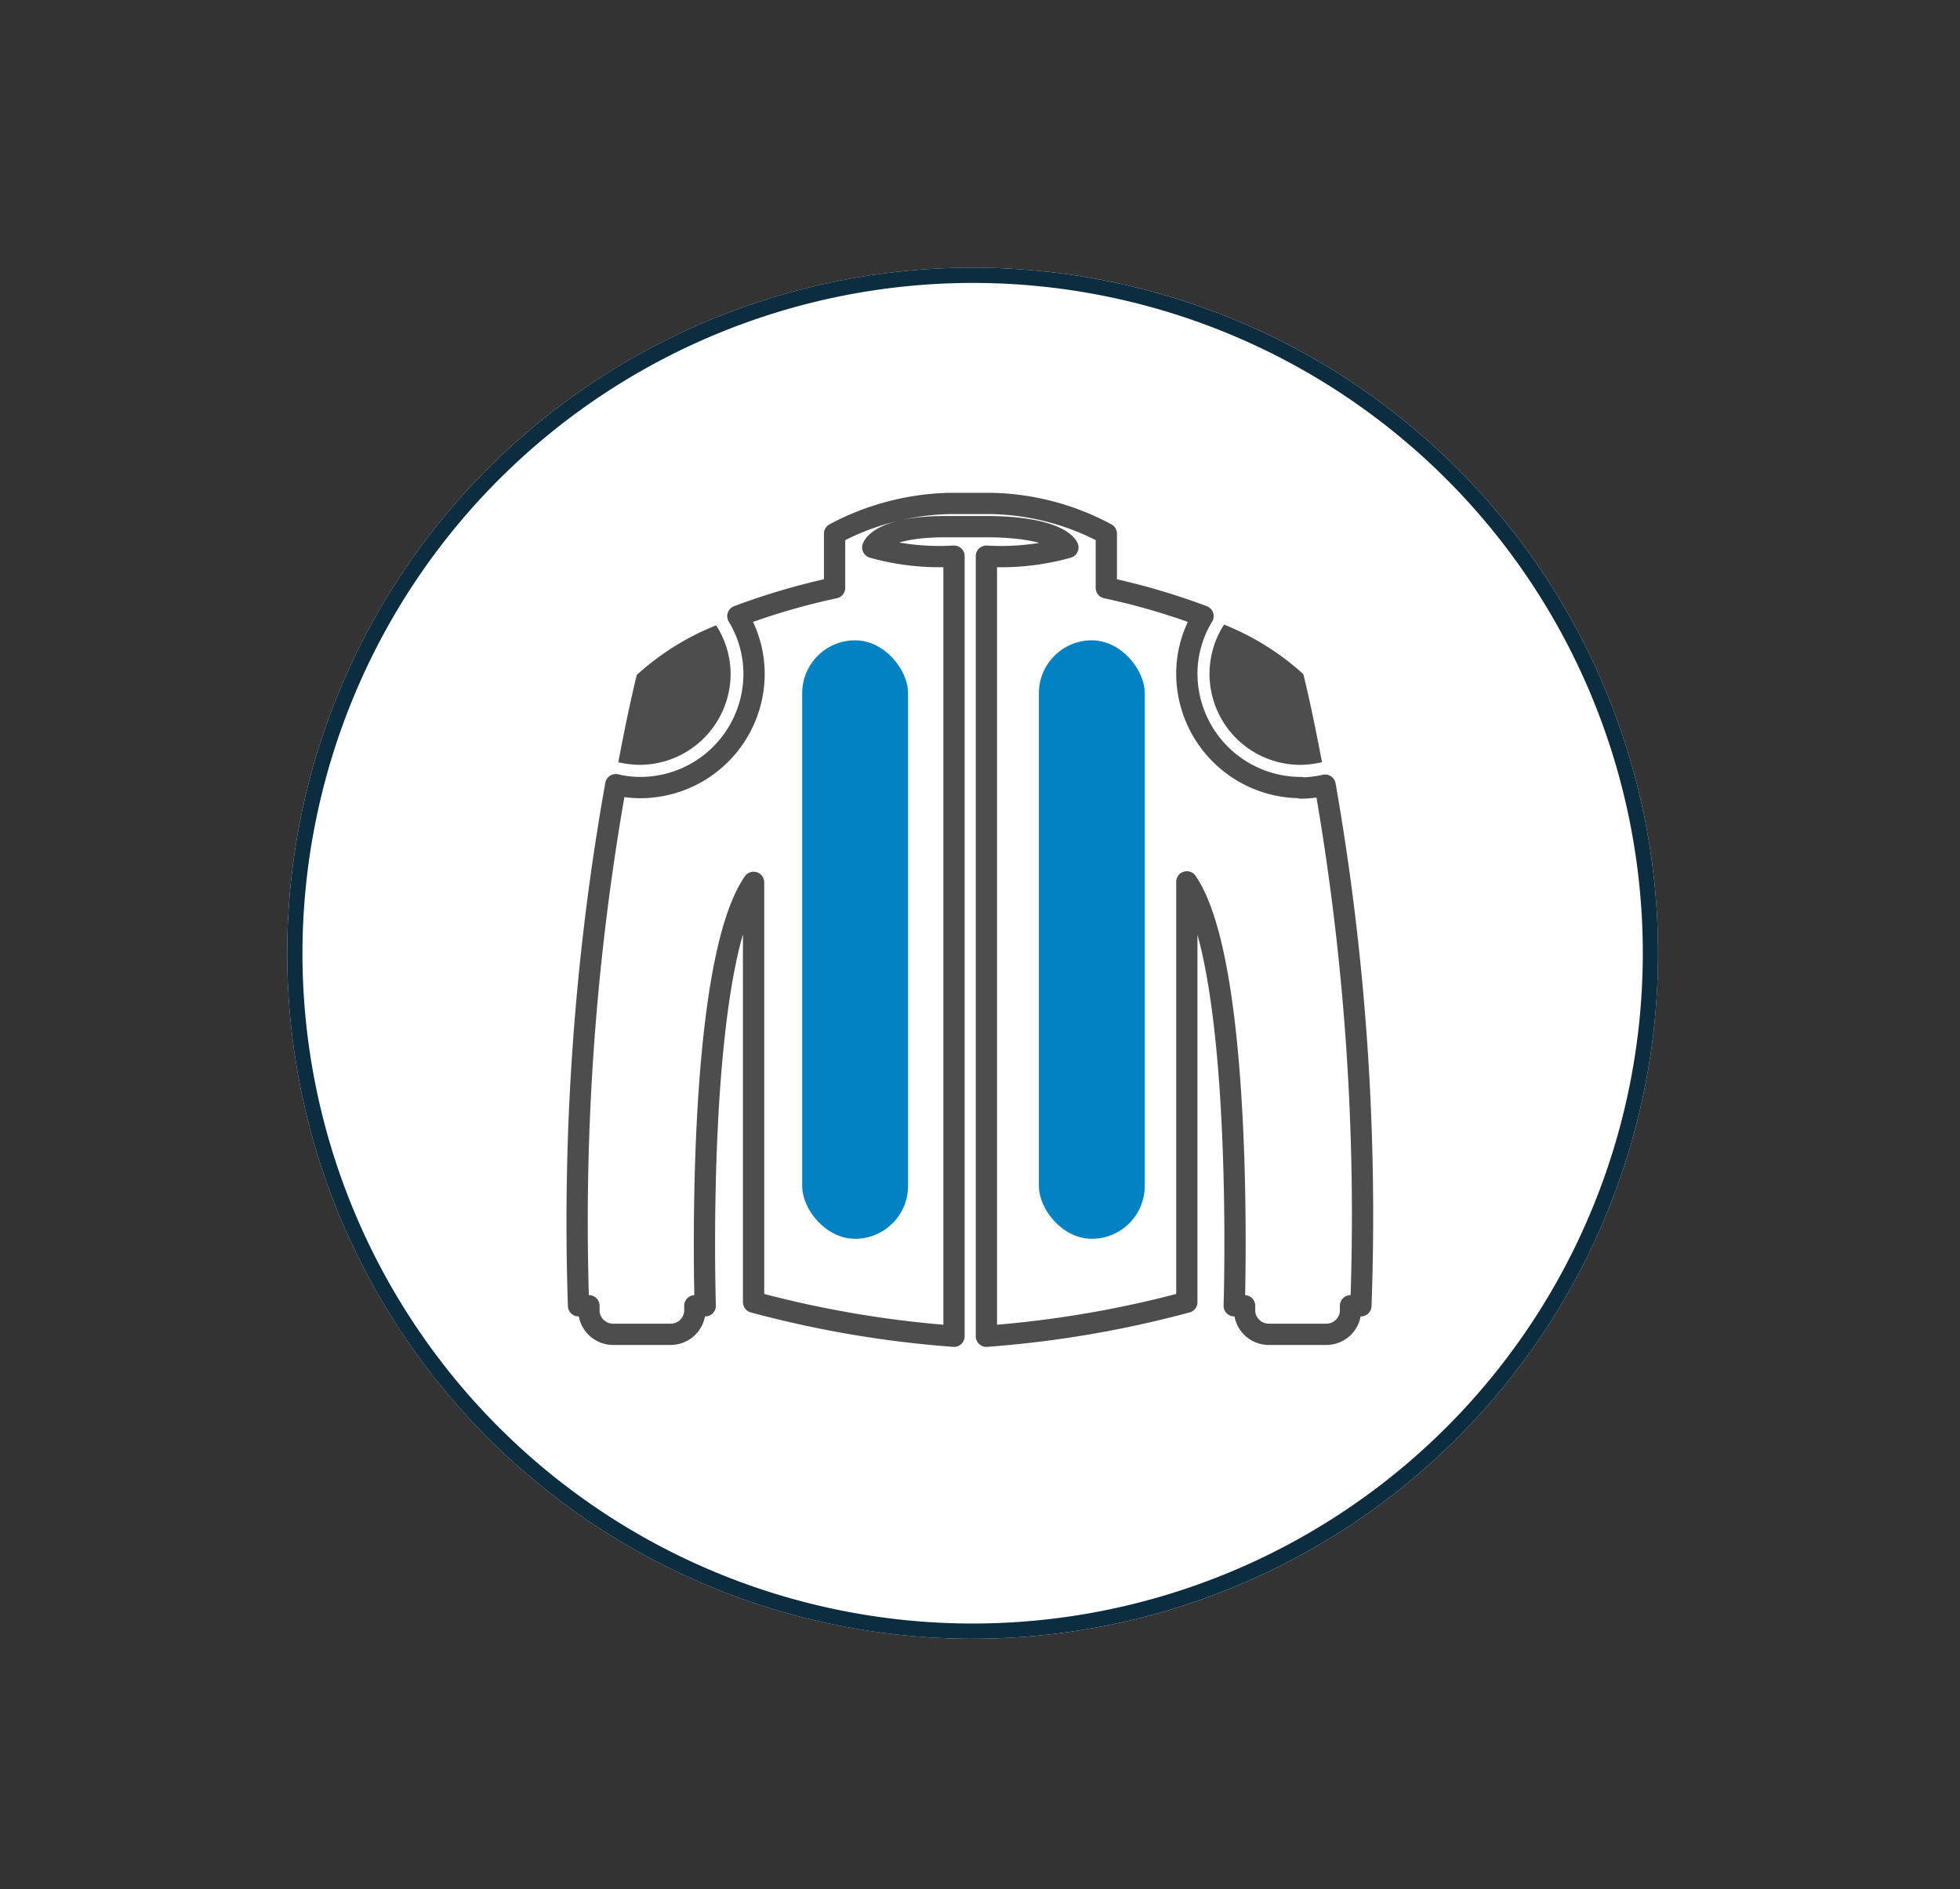
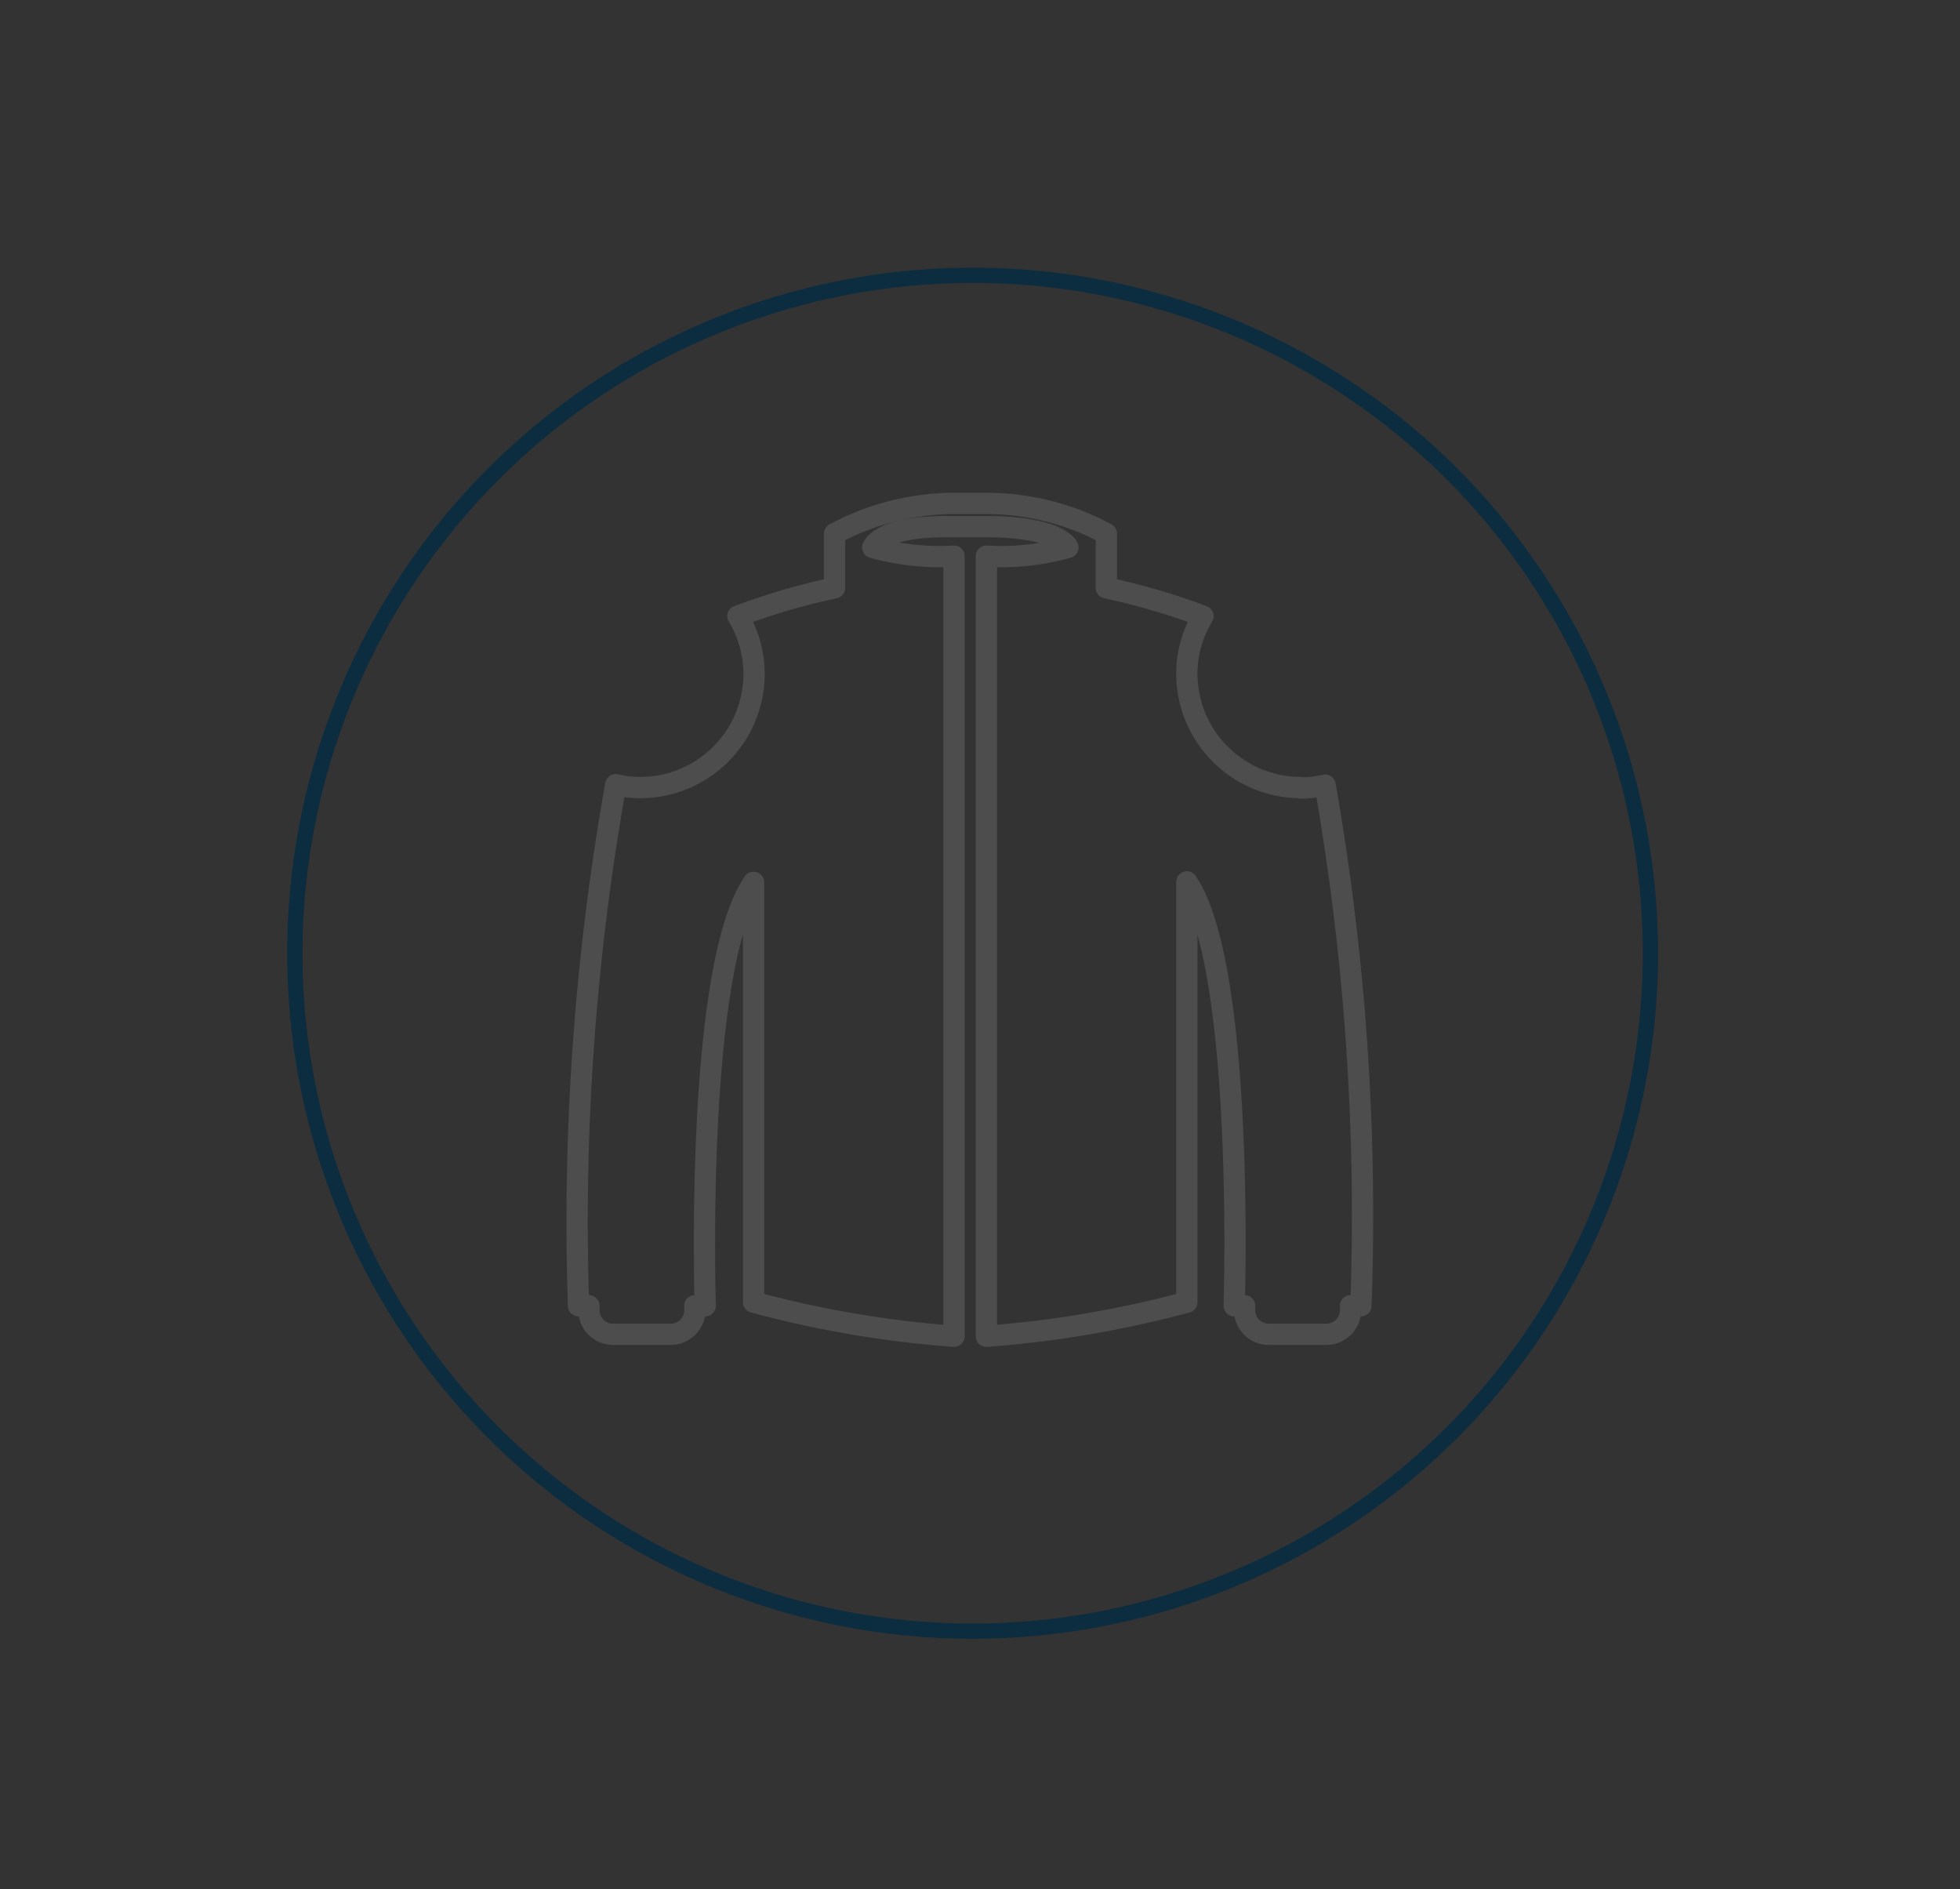
<svg xmlns="http://www.w3.org/2000/svg" viewBox="0 0 81.07 78.13">
  <rect x="0" y="0" width="81.07" height="78.13" fill="#333333" stroke="none" />
  <defs>
    <style>.a{fill:#fff;}.b{fill:#4e4d4d;}.c{fill:none;stroke:#4e4d4d;stroke-linecap:round;stroke-linejoin:round;stroke-width:0.88px;}.d{fill:#0382c3;}.e{fill:#0c2c40;}</style>
  </defs>
-   <circle class="a" cx="40.23" cy="39.42" r="28.35" />
-   <path class="b" d="M53.81,31.63a4.14,4.14,0,0,0,.87-.11c-.43-2.3-.77-3.64-.77-3.64a10.84,10.84,0,0,0-3.28-2.05,3.76,3.76,0,0,0,3.18,5.8Zm0,0" />
-   <path class="b" d="M25.57,31.52a4.14,4.14,0,0,0,.87.11,3.77,3.77,0,0,0,3.78-3.77,3.72,3.72,0,0,0-.6-2,10.84,10.84,0,0,0-3.28,2.05s-.34,1.33-.77,3.64Zm0,0" />
  <path class="c" d="M53.81,32.57a4.72,4.72,0,0,1-4.72-4.71,4.58,4.58,0,0,1,.67-2.38,28.06,28.06,0,0,0-4-1.17l0-2.24A10.47,10.47,0,0,0,41,20.82c-.43,0-1.3,0-1.73,0a10.6,10.6,0,0,0-4.75,1.25l0,2.24a28.06,28.06,0,0,0-4,1.17,4.61,4.61,0,0,1,.67,2.38,4.71,4.71,0,0,1-4.72,4.71,4.34,4.34,0,0,1-1-.12A103,103,0,0,0,23.93,54h.43v.24a1,1,0,0,0,1,.94h2.38a1,1,0,0,0,1-.94V54h.43s-.45-13.94,2-17.51V53.85a44.26,44.26,0,0,0,8.29,1.41V23a10.23,10.23,0,0,1-3.36-.36s.27-.89,3.17-.86c.43,0,1.3,0,1.73,0,2.87.05,3.17.86,3.17.86A10.23,10.23,0,0,1,40.8,23V55.26a44.44,44.44,0,0,0,8.29-1.41V36.47C51.5,40,51.05,54,51.05,54h.43v.24a1,1,0,0,0,1,.94h2.38a1,1,0,0,0,1-.94V54h.43a103,103,0,0,0-1.48-21.53,4.92,4.92,0,0,1-1,.12Zm0,0" />
-   <rect class="d" x="33.18" y="26.48" width="4.38" height="24.75" rx="2.19" />
-   <rect class="d" x="42.97" y="26.48" width="4.38" height="24.75" rx="2.19" />
  <path class="e" d="M40.23,11.7A27.72,27.72,0,1,1,12.51,39.42,27.75,27.75,0,0,1,40.23,11.7m0-.63A28.35,28.35,0,1,0,68.58,39.42,28.35,28.35,0,0,0,40.23,11.07Z" />
</svg>